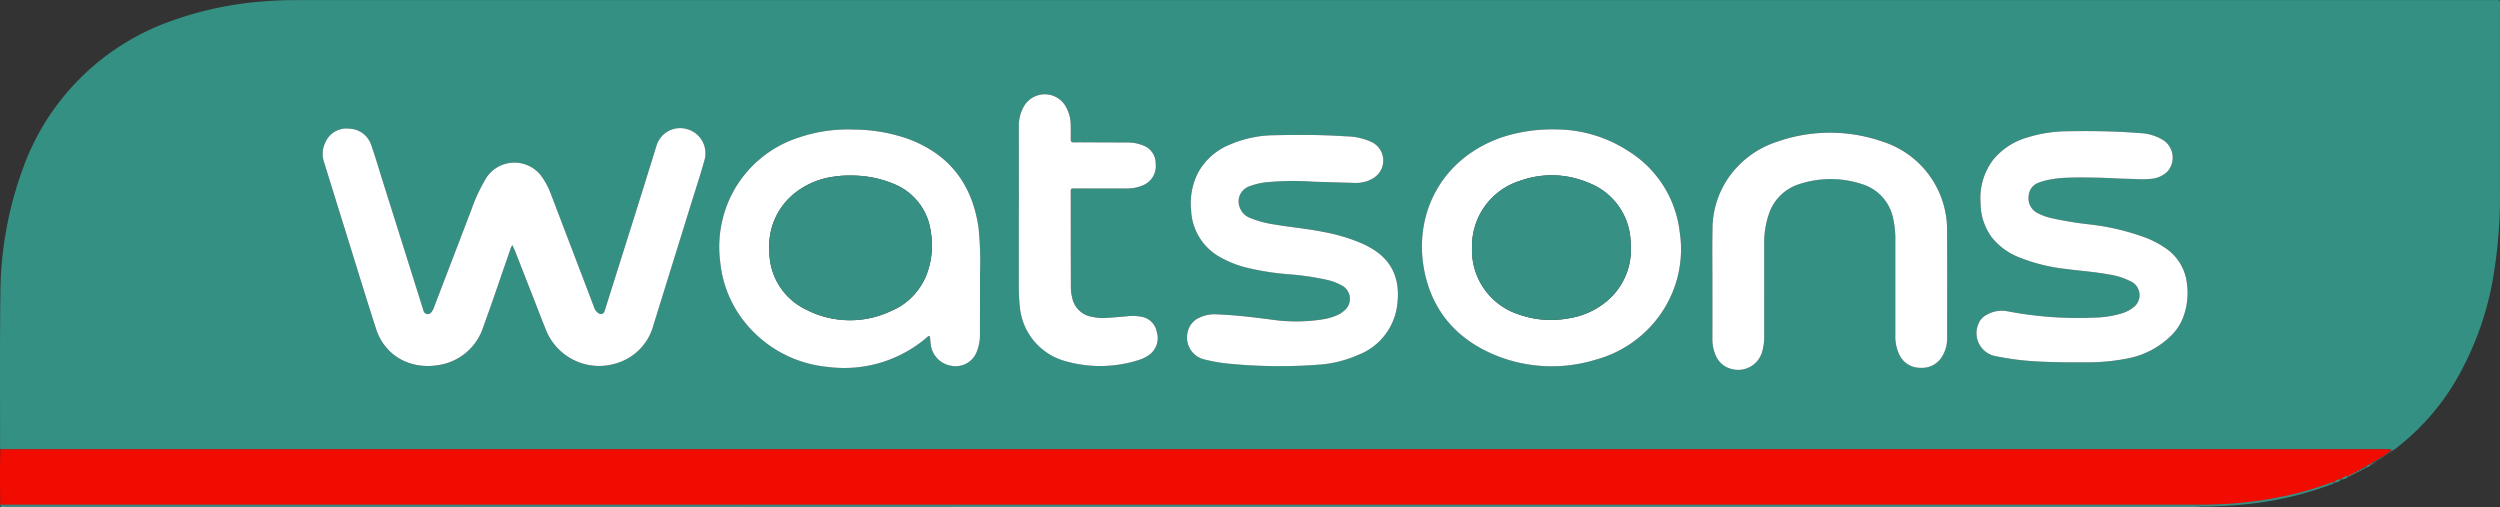
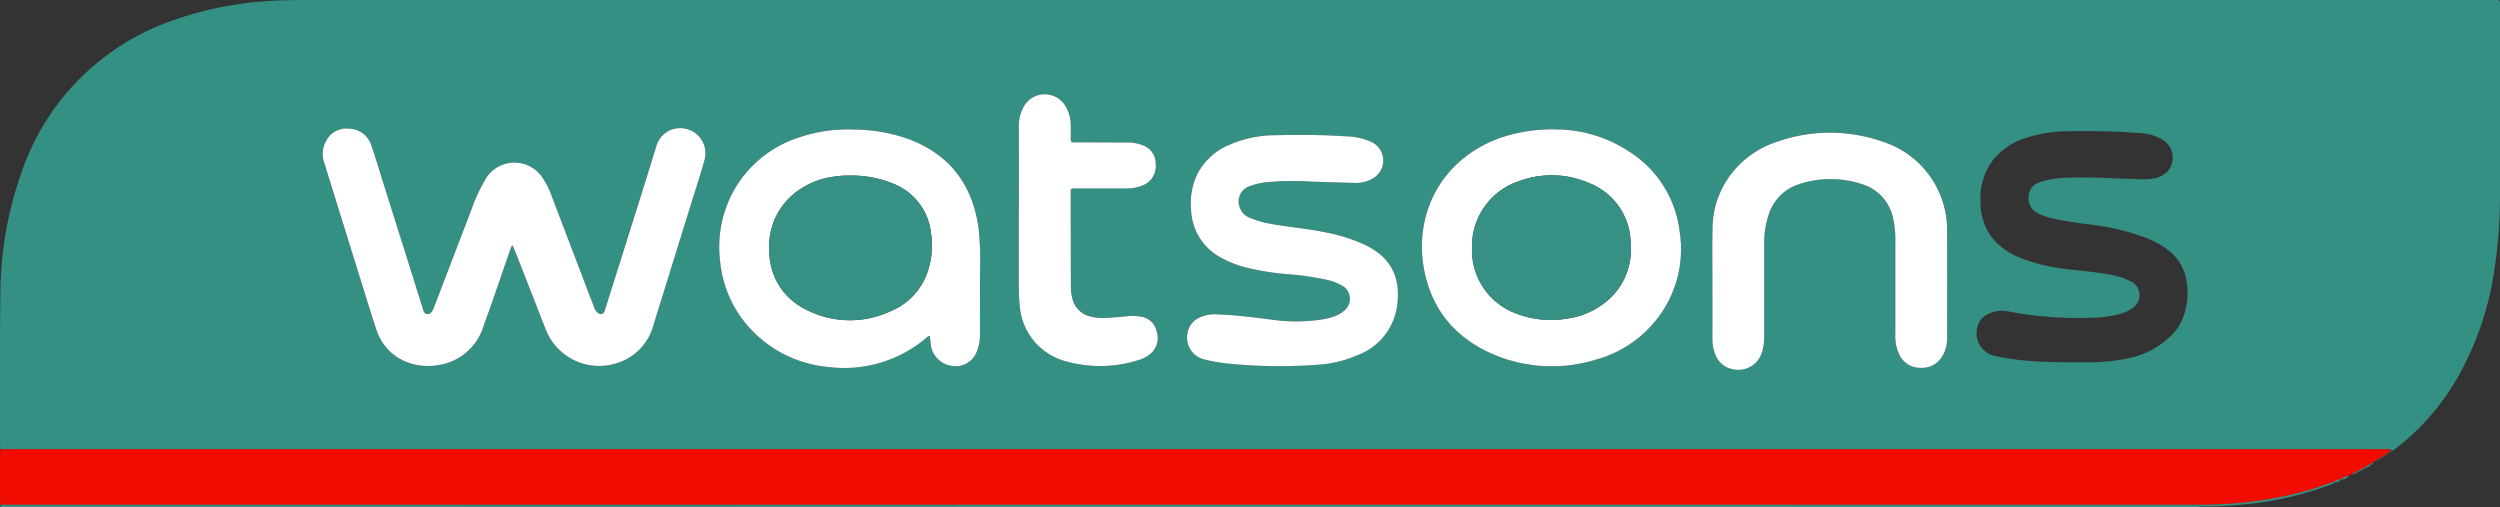
<svg xmlns="http://www.w3.org/2000/svg" width="395.658" height="80.239" viewBox="0 0 395.658 80.239">
  <rect x="0" y="0" width="395.658" height="80.239" fill="#333333" stroke="none" />
  <g id="Group_101" data-name="Group 101" transform="translate(-40.838 -119.214)">
    <path id="Path_331" data-name="Path 331" d="M40.885,190.319c-.013-.2-.036-.39-.036-.586.01-8.068-.058-16.138.057-24.205a57.937,57.937,0,0,1,3.392-19.18,38.541,38.541,0,0,1,23.243-23.67A55.051,55.051,0,0,1,83.01,119.4c1.9-.144,3.805-.176,5.71-.176q173.351-.006,346.7,0c1.208,0,1.069-.14,1.07,1.077q0,14.625,0,29.249a76.466,76.466,0,0,1-.9,12.472,48.5,48.5,0,0,1-6.689,18.42,38.012,38.012,0,0,1-9.1,9.911,2.9,2.9,0,0,1-.362.2l-.188-.017c-.016-.19-.158-.2-.3-.206-.308-.005-.616-.005-.924-.005H42.229C41.781,190.322,41.333,190.32,40.885,190.319Zm81.041-32.311c.159.359.288.624.395.9q1.381,3.516,2.756,7.035c.683,1.746,1.346,3.5,2.052,5.237a9.081,9.081,0,0,0,11.2,5.555,8.581,8.581,0,0,0,5.909-6.037q2.95-9.541,5.924-19.077c.738-2.378,1.522-4.743,2.185-7.142a3.962,3.962,0,0,0-2.745-4.813,3.911,3.911,0,0,0-4.893,2.661c-2.645,8.584-5.369,17.142-8.065,25.709a3.718,3.718,0,0,1-.159.478.588.588,0,0,1-.9.3,1.738,1.738,0,0,1-.738-.982q-3.375-8.865-6.763-17.726a11.89,11.89,0,0,0-1.695-3.171,5.33,5.33,0,0,0-8.526.32,26.247,26.247,0,0,0-2.374,4.993q-2.957,7.724-5.916,15.445a2.545,2.545,0,0,1-.5.962.679.679,0,0,1-1.2-.206,4.877,4.877,0,0,1-.15-.481q-3.252-10.328-6.505-20.656c-.538-1.707-1.04-3.428-1.633-5.116a3.769,3.769,0,0,0-3.477-2.611,3.616,3.616,0,0,0-3.765,2.129,4.054,4.054,0,0,0-.224,3.183q1.782,5.73,3.56,11.463c1.548,4.969,3.066,9.948,4.663,14.9,1.374,4.258,5.4,6.494,9.9,5.737a8.818,8.818,0,0,0,7.094-6.1c1.46-4,2.811-8.028,4.208-12.045A2.679,2.679,0,0,1,121.926,158.008Zm66.015,14.384c.043.063.07.085.073.11.04.389.073.779.115,1.169a3.881,3.881,0,0,0,3.2,3.414,3.58,3.58,0,0,0,4.144-2.368,6.889,6.889,0,0,0,.45-2.629c0-3.165.015-6.329.008-9.494a52.6,52.6,0,0,0-.225-7.3c-.986-6.972-4.676-11.784-11.365-14.183a26.606,26.606,0,0,0-8.492-1.407A23.959,23.959,0,0,0,167.184,141a18.15,18.15,0,0,0-10.494,8.9,18.46,18.46,0,0,0-1.861,10.84,18.1,18.1,0,0,0,5.132,10.877,19.058,19.058,0,0,0,11.88,5.663A20.1,20.1,0,0,0,187.42,172.7C187.566,172.583,187.684,172.409,187.941,172.392Zm99.379-32.7a25.642,25.642,0,0,0-8.864,1.277c-10.07,3.531-14.331,13.083-11.915,22.325,1.525,5.835,5.36,9.8,10.874,12.1a23.584,23.584,0,0,0,15.951.747,18.357,18.357,0,0,0,9.705-6.433,17.93,17.93,0,0,0,3.6-13.833,17.383,17.383,0,0,0-8.04-12.7A21.084,21.084,0,0,0,287.32,139.7Zm-38.647,8.275,6.6.2a5.623,5.623,0,0,0,1.416-.146,4.673,4.673,0,0,0,1.468-.6,3.253,3.253,0,0,0-.2-5.706,10.032,10.032,0,0,0-4.148-.926c-3.775-.261-7.557-.255-11.337-.172a18.15,18.15,0,0,0-7.018,1.488,9.975,9.975,0,0,0-5.081,4.566,10.646,10.646,0,0,0-1.031,5.794A8.886,8.886,0,0,0,234.1,160a16.769,16.769,0,0,0,3.569,1.447,41.6,41.6,0,0,0,7.448,1.187,43.059,43.059,0,0,1,5.558.825,8.648,8.648,0,0,1,2.514.919,2.385,2.385,0,0,1,.414,3.966,4.271,4.271,0,0,1-1.352.832,9.148,9.148,0,0,1-1.769.516,26.6,26.6,0,0,1-8.358.1c-2.886-.373-5.777-.725-8.689-.838a5.538,5.538,0,0,0-2.7.49,3.2,3.2,0,0,0-1.941,2.37,3.554,3.554,0,0,0,2.7,4.287,26.114,26.114,0,0,0,3.55.633,82.9,82.9,0,0,0,14.593.18,18.658,18.658,0,0,0,6.162-1.542A9.749,9.749,0,0,0,262,167.154c.4-3.638-.749-6.627-4.016-8.581a16.071,16.071,0,0,0-1.56-.818,28.2,28.2,0,0,0-6.177-1.844c-2.552-.52-5.151-.734-7.714-1.178a16.07,16.07,0,0,1-3.8-1.012,2.753,2.753,0,0,1-1.678-1.658,2.538,2.538,0,0,1,1.593-3.4,10.9,10.9,0,0,1,3.193-.657A44.648,44.648,0,0,1,248.673,147.97Zm125.264-.608c.839.041,1.678.088,2.518.121s1.68.035,2.519.082a13.8,13.8,0,0,0,2.264-.045,4.136,4.136,0,0,0,2.693-1.223,3.336,3.336,0,0,0-.605-4.823,7.562,7.562,0,0,0-3.8-1.19c-3.828-.308-7.665-.36-11.5-.293a21.693,21.693,0,0,0-6.284.966,10.937,10.937,0,0,0-5.425,3.5,10.054,10.054,0,0,0-2.03,6.856,9.2,9.2,0,0,0,1.745,5.427,10.338,10.338,0,0,0,4.344,3.2,28.2,28.2,0,0,0,7.471,1.852c2.219.294,4.456.439,6.66.848a11.421,11.421,0,0,1,3.513,1.087,2.41,2.41,0,0,1,.353,4.208,5.513,5.513,0,0,1-1.872.918,16.249,16.249,0,0,1-4.225.632,59.161,59.161,0,0,1-13.706-1,4.836,4.836,0,0,0-3.46.636,2.722,2.722,0,0,0-1.175,1.384,3.7,3.7,0,0,0,2.685,5.066,43.929,43.929,0,0,0,6.991.869c2.492.122,4.984.127,7.477.123a32.872,32.872,0,0,0,6.672-.655,13.4,13.4,0,0,0,6.715-3.6,7.942,7.942,0,0,0,1.873-2.858,10.989,10.989,0,0,0,.6-5.372,7.773,7.773,0,0,0-3.581-5.718,14.846,14.846,0,0,0-2.743-1.446,37.516,37.516,0,0,0-9.034-2.174,58.456,58.456,0,0,1-6.126-1.009,9.291,9.291,0,0,1-2.124-.774,2.617,2.617,0,0,1-1.442-2.707,2.373,2.373,0,0,1,1.706-2.164,6.868,6.868,0,0,1,.8-.257,15.574,15.574,0,0,1,3.4-.474C369.848,147.261,371.893,147.317,373.937,147.362Zm-62.086,16.666h-.007q0,4.411,0,8.824a6.218,6.218,0,0,0,.529,2.614,3.609,3.609,0,0,0,2.371,2.1,3.946,3.946,0,0,0,5-2.774,8.718,8.718,0,0,0,.3-2.492q-.006-7.269,0-14.54a13.822,13.822,0,0,1,.674-4.462,7.377,7.377,0,0,1,4.876-4.951,15.839,15.839,0,0,1,9.91-.007,7.155,7.155,0,0,1,4.967,5.545,14.994,14.994,0,0,1,.324,3.5q0,7.438,0,14.877a6.674,6.674,0,0,0,.606,3.018,3.622,3.622,0,0,0,3.353,2.138,3.715,3.715,0,0,0,3.551-1.966,5.421,5.421,0,0,0,.69-2.739c.006-5.743.018-11.487-.009-17.23a14.654,14.654,0,0,0-10.213-13.863,25.233,25.233,0,0,0-16.734.034,14.976,14.976,0,0,0-6.979,4.785,14.346,14.346,0,0,0-3.2,9.01C311.808,158.312,311.851,161.17,311.851,164.028ZM202.087,152.6h0q0,2.982,0,5.965v5.965a30.05,30.05,0,0,0,.148,3.1,9.84,9.84,0,0,0,7.407,8.787,20.02,20.02,0,0,0,11.181-.155,5.957,5.957,0,0,0,1.958-.935,3.283,3.283,0,0,0,1.134-3.617,2.952,2.952,0,0,0-2.433-2.372,7.524,7.524,0,0,0-2.339-.065c-1.059.094-2.119.184-3.18.247a8.359,8.359,0,0,1-2.338-.175,3.82,3.82,0,0,1-3.1-3.046,6.854,6.854,0,0,1-.2-1.579q0-7.31-.019-14.619c0-1.236-.132-1.055,1.078-1.06,2.576-.01,5.153-.006,7.729-.009a6.239,6.239,0,0,0,2.85-.6,3.284,3.284,0,0,0,1.783-3.346,3,3,0,0,0-1.979-2.855,6.342,6.342,0,0,0-2.457-.471q-3.108-.011-6.217-.021c-.756,0-1.513-.02-2.268.006-.415.015-.536-.152-.526-.541.019-.728.016-1.457,0-2.185a5.9,5.9,0,0,0-.635-2.671,3.819,3.819,0,0,0-6.919-.029,6.1,6.1,0,0,0-.651,2.918Q202.092,145.919,202.087,152.6Z" fill="#359084" fill-rule="evenodd" />
    <path id="Path_332" data-name="Path 332" d="M40.885,190.319c.448,0,.9,0,1.344,0h375.8c.308,0,.616,0,.924.005.141,0,.283.016.3.206-.18.04-.37.071-.325.332h0c-.185-.075-.291-.007-.329.183l0,0c-.123-.018-.2.012-.179.159h0c-.137-.03-.231-.014-.171.163l0,0c-.2-.106-.3-.032-.332.175h0a.385.385,0,0,0-.5.333h0c-.181-.072-.3-.023-.329.178h0c-.125-.022-.213,0-.177.157h0c-.33-.108-.5.138-.707.314-.083.04-.2.057-.133.2l.008-.005a.817.817,0,0,0-.852.505l.009-.005c-.2-.107-.313-.049-.342.176l.008-.005c-.182-.075-.312-.046-.344.174l.008,0c-.181-.073-.313-.05-.342.175l.007,0c-.182-.078-.312-.05-.343.172l.007,0c-.181-.074-.312-.049-.344.172l.008,0c-.179-.07-.312-.047-.345.173l.009,0c-.175-.063-.315-.058-.345.171l.006,0c-.185-.086-.321-.074-.343.17l.006,0a1.29,1.29,0,0,0-1.181.513l.008,0a1.253,1.253,0,0,0-1.184.5l0,0c-.264-.151-.476.034-.7.115-1.658.6-3.34,1.127-5.049,1.565a63.025,63.025,0,0,1-15.724,1.828q-173.46,0-346.92,0c-.308,0-.616,0-.924,0C40.832,196.16,40.817,193.24,40.885,190.319Z" fill="#f20b01" fill-rule="evenodd" />
    <path id="Path_333" data-name="Path 333" d="M40.877,199.081c.308,0,.616,0,.924,0q173.46,0,346.92,0a63.025,63.025,0,0,0,15.724-1.828c1.709-.438,3.391-.964,5.049-1.565.223-.081.435-.266.7-.115-.014.276-.267.249-.426.31a53.123,53.123,0,0,1-11.664,2.924,79.544,79.544,0,0,1-8.1.589c-.222.008-.445-.013-.668-.021a2.038,2.038,0,0,0-1.071-.1q-172.974-.008-345.948-.005H40.888C40.884,199.211,40.88,199.146,40.877,199.081Z" fill="#3f8c80" fill-rule="evenodd" />
    <path id="Path_334" data-name="Path 334" d="M40.888,199.276h1.429q172.974,0,345.948.005a2.038,2.038,0,0,1,1.071.1c-.335.017-.669.048-1,.048q-173.25,0-346.5-.005C41.518,199.42,41.166,199.556,40.888,199.276Z" fill="#49a295" fill-rule="evenodd" />
    <path id="Path_335" data-name="Path 335" d="M410.191,195.577a1.253,1.253,0,0,1,1.184-.5A1.268,1.268,0,0,1,410.191,195.577Z" fill="#3f8c80" fill-rule="evenodd" />
    <path id="Path_336" data-name="Path 336" d="M411.367,195.078a1.29,1.29,0,0,1,1.181-.513A1.269,1.269,0,0,1,411.367,195.078Z" fill="#3f8c80" fill-rule="evenodd" />
    <path id="Path_337" data-name="Path 337" d="M415.228,193.222a.817.817,0,0,1,.852-.505A1,1,0,0,1,415.228,193.222Z" fill="#3f8c80" fill-rule="evenodd" />
-     <path id="Path_338" data-name="Path 338" d="M416.2,192.524c.2-.176.377-.422.707-.314-.051.228-.253.269-.428.345Z" fill="#455654" fill-rule="evenodd" />
    <path id="Path_339" data-name="Path 339" d="M418.928,190.866c-.045-.261.145-.292.325-.332l.188.017A.589.589,0,0,1,418.928,190.866Z" fill="#455654" fill-rule="evenodd" />
    <path id="Path_340" data-name="Path 340" d="M417.419,191.875a.385.385,0,0,1,.5-.333A.423.423,0,0,1,417.419,191.875Z" fill="#455654" fill-rule="evenodd" />
    <path id="Path_341" data-name="Path 341" d="M418.6,191.048c.038-.19.144-.258.329-.183C418.884,191.04,418.782,191.115,418.6,191.048Z" fill="#455654" fill-rule="evenodd" />
    <path id="Path_342" data-name="Path 342" d="M417.089,192.054c.033-.2.148-.25.329-.178C417.38,192.069,417.269,192.124,417.089,192.054Z" fill="#455654" fill-rule="evenodd" />
    <path id="Path_343" data-name="Path 343" d="M416.2,192.524l.279.031c-.109.124-.222.241-.412.167C416,192.581,416.122,192.564,416.2,192.524Z" fill="#3f8c80" fill-rule="evenodd" />
    <path id="Path_344" data-name="Path 344" d="M414.895,193.393c.029-.225.143-.283.342-.176A.239.239,0,0,1,414.895,193.393Z" fill="#3f8c80" fill-rule="evenodd" />
    <path id="Path_345" data-name="Path 345" d="M414.559,193.562c.032-.22.162-.249.344-.174C414.86,193.587,414.734,193.622,414.559,193.562Z" fill="#3f8c80" fill-rule="evenodd" />
    <path id="Path_346" data-name="Path 346" d="M414.225,193.732c.029-.225.161-.248.342-.175C414.53,193.766,414.407,193.808,414.225,193.732Z" fill="#3f8c80" fill-rule="evenodd" />
    <path id="Path_347" data-name="Path 347" d="M413.889,193.9c.031-.222.161-.25.343-.172C414.2,193.959,414.069,193.975,413.889,193.9Z" fill="#3f8c80" fill-rule="evenodd" />
    <path id="Path_348" data-name="Path 348" d="M413.552,194.068c.032-.221.163-.246.344-.172C413.866,194.123,413.728,194.134,413.552,194.068Z" fill="#3f8c80" fill-rule="evenodd" />
    <path id="Path_349" data-name="Path 349" d="M413.215,194.236c.033-.22.166-.243.345-.173C413.529,194.288,413.391,194.3,413.215,194.236Z" fill="#3f8c80" fill-rule="evenodd" />
-     <path id="Path_350" data-name="Path 350" d="M412.879,194.4c.03-.229.17-.234.345-.171C413.19,194.452,413.053,194.465,412.879,194.4Z" fill="#3f8c80" fill-rule="evenodd" />
-     <path id="Path_351" data-name="Path 351" d="M412.542,194.568c.022-.244.158-.256.343-.17C412.852,194.618,412.716,194.631,412.542,194.568Z" fill="#3f8c80" fill-rule="evenodd" />
+     <path id="Path_351" data-name="Path 351" d="M412.542,194.568C412.852,194.618,412.716,194.631,412.542,194.568Z" fill="#3f8c80" fill-rule="evenodd" />
    <path id="Path_352" data-name="Path 352" d="M417.925,191.541c.033-.207.135-.281.332-.175C418.2,191.519,418.1,191.6,417.925,191.541Z" fill="#455654" fill-rule="evenodd" />
    <path id="Path_353" data-name="Path 353" d="M418.427,191.2c-.023-.147.056-.177.179-.159C418.633,191.2,418.553,191.225,418.427,191.2Z" fill="#455654" fill-rule="evenodd" />
    <path id="Path_354" data-name="Path 354" d="M418.254,191.368c-.06-.177.034-.193.171-.163C418.441,191.336,418.363,191.368,418.254,191.368Z" fill="#455654" fill-rule="evenodd" />
    <path id="Path_355" data-name="Path 355" d="M416.912,192.21c-.036-.16.052-.179.177-.157C417.121,192.209,417.028,192.222,416.912,192.21Z" fill="#455654" fill-rule="evenodd" />
    <path id="Path_356" data-name="Path 356" d="M121.926,158.008a2.679,2.679,0,0,0-.374.838c-1.4,4.017-2.748,8.05-4.208,12.045a8.818,8.818,0,0,1-7.094,6.1c-4.5.757-8.525-1.479-9.9-5.737-1.6-4.952-3.115-9.931-4.663-14.9q-1.785-5.73-3.56-11.463a4.054,4.054,0,0,1,.224-3.183,3.616,3.616,0,0,1,3.765-2.129,3.769,3.769,0,0,1,3.477,2.611c.593,1.688,1.1,3.409,1.633,5.116q3.254,10.327,6.505,20.656a4.877,4.877,0,0,0,.15.481.679.679,0,0,0,1.2.206,2.545,2.545,0,0,0,.5-.962q2.961-7.721,5.916-15.445a26.247,26.247,0,0,1,2.374-4.993,5.33,5.33,0,0,1,8.526-.32,11.89,11.89,0,0,1,1.695,3.171q3.384,8.862,6.763,17.726a1.738,1.738,0,0,0,.738.982.588.588,0,0,0,.9-.3,3.718,3.718,0,0,0,.159-.478c2.7-8.567,5.42-17.125,8.065-25.709a3.911,3.911,0,0,1,4.893-2.661,3.962,3.962,0,0,1,2.745,4.813c-.663,2.4-1.447,4.764-2.185,7.142q-2.961,9.54-5.924,19.077a8.581,8.581,0,0,1-5.909,6.037,9.081,9.081,0,0,1-11.2-5.555c-.706-1.737-1.369-3.491-2.052-5.237q-1.377-3.519-2.756-7.035C122.214,158.632,122.085,158.367,121.926,158.008Z" fill="#fff" fill-rule="evenodd" />
    <path id="Path_357" data-name="Path 357" d="M187.941,172.392c-.257.017-.375.191-.521.312a20.1,20.1,0,0,1-15.579,4.579,19.058,19.058,0,0,1-11.88-5.663,18.1,18.1,0,0,1-5.132-10.877,18.46,18.46,0,0,1,1.861-10.84,18.15,18.15,0,0,1,10.494-8.9,23.959,23.959,0,0,1,8.669-1.291,26.606,26.606,0,0,1,8.492,1.407c6.689,2.4,10.379,7.211,11.365,14.183a52.6,52.6,0,0,1,.225,7.3c.007,3.165-.007,6.329-.008,9.494a6.889,6.889,0,0,1-.45,2.629,3.58,3.58,0,0,1-4.144,2.368,3.881,3.881,0,0,1-3.2-3.414c-.042-.39-.075-.78-.115-1.169C188.011,172.477,187.984,172.455,187.941,172.392ZM175.379,147a14.348,14.348,0,0,0-2.511.167,12.563,12.563,0,0,0-6.068,2.474,10.738,10.738,0,0,0-4.2,9.338,10.181,10.181,0,0,0,5.758,9.2,15.136,15.136,0,0,0,13.46.272,10.276,10.276,0,0,0,5.891-6.423,12.7,12.7,0,0,0,.449-6.05,9.448,9.448,0,0,0-5.518-7.508A17.24,17.24,0,0,0,175.379,147Z" fill="#fff" fill-rule="evenodd" />
    <path id="Path_358" data-name="Path 358" d="M287.32,139.7a21.084,21.084,0,0,1,11.308,3.476,17.383,17.383,0,0,1,8.04,12.7,17.93,17.93,0,0,1-3.6,13.833,18.357,18.357,0,0,1-9.705,6.433,23.584,23.584,0,0,1-15.951-.747c-5.514-2.3-9.349-6.262-10.874-12.1-2.416-9.242,1.845-18.794,11.915-22.325A25.642,25.642,0,0,1,287.32,139.7Zm-13.514,18.692a10.682,10.682,0,0,0,7.243,10.536,15.3,15.3,0,0,0,8.022.672,12.331,12.331,0,0,0,5.66-2.4,10.633,10.633,0,0,0,4.182-9.423,10.352,10.352,0,0,0-6.678-9.631,14.834,14.834,0,0,0-10.909-.287A10.825,10.825,0,0,0,273.806,158.387Z" fill="#fff" fill-rule="evenodd" />
    <path id="Path_359" data-name="Path 359" d="M248.673,147.97a44.648,44.648,0,0,0-6.829.04,10.9,10.9,0,0,0-3.193.657,2.538,2.538,0,0,0-1.593,3.4,2.753,2.753,0,0,0,1.678,1.658,16.07,16.07,0,0,0,3.8,1.012c2.563.444,5.162.658,7.714,1.178a28.2,28.2,0,0,1,6.177,1.844,16.071,16.071,0,0,1,1.56.818c3.267,1.954,4.416,4.943,4.016,8.581a9.749,9.749,0,0,1-6.206,8.223,18.658,18.658,0,0,1-6.162,1.542,82.9,82.9,0,0,1-14.593-.18,26.114,26.114,0,0,1-3.55-.633,3.554,3.554,0,0,1-2.7-4.287,3.2,3.2,0,0,1,1.941-2.37,5.538,5.538,0,0,1,2.7-.49c2.912.113,5.8.465,8.689.838a26.6,26.6,0,0,0,8.358-.1,9.148,9.148,0,0,0,1.769-.516,4.271,4.271,0,0,0,1.352-.832,2.385,2.385,0,0,0-.414-3.966,8.648,8.648,0,0,0-2.514-.919,43.059,43.059,0,0,0-5.558-.825,41.6,41.6,0,0,1-7.448-1.187A16.769,16.769,0,0,1,234.1,160a8.886,8.886,0,0,1-4.752-7.535,10.646,10.646,0,0,1,1.031-5.794,9.975,9.975,0,0,1,5.081-4.566,18.15,18.15,0,0,1,7.018-1.488c3.78-.083,7.562-.089,11.337.172a10.032,10.032,0,0,1,4.148.926,3.253,3.253,0,0,1,.2,5.706,4.673,4.673,0,0,1-1.468.6,5.623,5.623,0,0,1-1.416.146Z" fill="#fff" fill-rule="evenodd" />
-     <path id="Path_360" data-name="Path 360" d="M373.937,147.362c-2.044-.045-4.089-.1-6.133-.01a15.574,15.574,0,0,0-3.4.474,6.868,6.868,0,0,0-.8.257,2.373,2.373,0,0,0-1.706,2.164,2.617,2.617,0,0,0,1.442,2.707,9.291,9.291,0,0,0,2.124.774,58.456,58.456,0,0,0,6.126,1.009,37.516,37.516,0,0,1,9.034,2.174,14.846,14.846,0,0,1,2.743,1.446,7.773,7.773,0,0,1,3.581,5.718,10.989,10.989,0,0,1-.6,5.372,7.942,7.942,0,0,1-1.873,2.858,13.4,13.4,0,0,1-6.715,3.6,32.872,32.872,0,0,1-6.672.655c-2.493,0-4.985,0-7.477-.123a43.929,43.929,0,0,1-6.991-.869,3.7,3.7,0,0,1-2.685-5.066,2.722,2.722,0,0,1,1.175-1.384,4.836,4.836,0,0,1,3.46-.636,59.161,59.161,0,0,0,13.706,1,16.249,16.249,0,0,0,4.225-.632,5.513,5.513,0,0,0,1.872-.918,2.41,2.41,0,0,0-.353-4.208,11.421,11.421,0,0,0-3.513-1.087c-2.2-.409-4.441-.554-6.66-.848a28.2,28.2,0,0,1-7.471-1.852,10.338,10.338,0,0,1-4.344-3.2,9.2,9.2,0,0,1-1.745-5.427,10.054,10.054,0,0,1,2.03-6.856,10.937,10.937,0,0,1,5.425-3.5,21.693,21.693,0,0,1,6.284-.966c3.837-.067,7.674-.015,11.5.293a7.562,7.562,0,0,1,3.8,1.19,3.336,3.336,0,0,1,.605,4.823,4.136,4.136,0,0,1-2.693,1.223,13.8,13.8,0,0,1-2.264.045c-.839-.047-1.68-.049-2.519-.082S374.776,147.4,373.937,147.362Z" fill="#fff" fill-rule="evenodd" />
    <path id="Path_361" data-name="Path 361" d="M311.851,164.028c0-2.858-.043-5.716.011-8.573a14.346,14.346,0,0,1,3.2-9.01,14.976,14.976,0,0,1,6.979-4.785,25.233,25.233,0,0,1,16.734-.034,14.654,14.654,0,0,1,10.213,13.863c.027,5.743.015,11.487.009,17.23a5.421,5.421,0,0,1-.69,2.739,3.715,3.715,0,0,1-3.551,1.966,3.622,3.622,0,0,1-3.353-2.138,6.674,6.674,0,0,1-.606-3.018q0-7.438,0-14.877a14.994,14.994,0,0,0-.324-3.5,7.155,7.155,0,0,0-4.967-5.545,15.839,15.839,0,0,0-9.91.007,7.377,7.377,0,0,0-4.876,4.951,13.822,13.822,0,0,0-.674,4.462q0,7.271,0,14.54a8.718,8.718,0,0,1-.3,2.492,3.946,3.946,0,0,1-5,2.774,3.609,3.609,0,0,1-2.371-2.1,6.218,6.218,0,0,1-.529-2.614q.007-4.412,0-8.824Z" fill="#fff" fill-rule="evenodd" />
    <path id="Path_362" data-name="Path 362" d="M202.087,152.6q0-6.68,0-13.359a6.1,6.1,0,0,1,.651-2.918,3.819,3.819,0,0,1,6.919.029,5.9,5.9,0,0,1,.635,2.671c.015.728.018,1.457,0,2.185-.01.389.111.556.526.541.755-.026,1.512-.009,2.268-.006q3.108.009,6.217.021a6.342,6.342,0,0,1,2.457.471,3,3,0,0,1,1.979,2.855,3.284,3.284,0,0,1-1.783,3.346,6.239,6.239,0,0,1-2.85.6c-2.576,0-5.153,0-7.729.009-1.21.005-1.078-.176-1.078,1.06q0,7.31.019,14.619a6.854,6.854,0,0,0,.2,1.579,3.82,3.82,0,0,0,3.1,3.046,8.359,8.359,0,0,0,2.338.175c1.061-.063,2.121-.153,3.18-.247a7.524,7.524,0,0,1,2.339.065,2.952,2.952,0,0,1,2.433,2.372,3.283,3.283,0,0,1-1.134,3.617,5.957,5.957,0,0,1-1.958.935,20.02,20.02,0,0,1-11.181.155,9.84,9.84,0,0,1-7.407-8.787,30.05,30.05,0,0,1-.148-3.1V152.6Z" fill="#fff" fill-rule="evenodd" />
    <path id="Path_363" data-name="Path 363" d="M175.379,147a17.24,17.24,0,0,1,7.259,1.471,9.448,9.448,0,0,1,5.518,7.508,12.7,12.7,0,0,1-.449,6.05,10.276,10.276,0,0,1-5.891,6.423,15.136,15.136,0,0,1-13.46-.272,10.181,10.181,0,0,1-5.758-9.2,10.738,10.738,0,0,1,4.2-9.338,12.563,12.563,0,0,1,6.068-2.474A14.348,14.348,0,0,1,175.379,147Z" fill="#369184" fill-rule="evenodd" />
    <path id="Path_364" data-name="Path 364" d="M273.806,158.387a10.825,10.825,0,0,1,7.52-10.534,14.834,14.834,0,0,1,10.909.287,10.352,10.352,0,0,1,6.678,9.631,10.633,10.633,0,0,1-4.182,9.423,12.331,12.331,0,0,1-5.66,2.4,15.3,15.3,0,0,1-8.022-.672A10.682,10.682,0,0,1,273.806,158.387Z" fill="#369184" fill-rule="evenodd" />
  </g>
</svg>